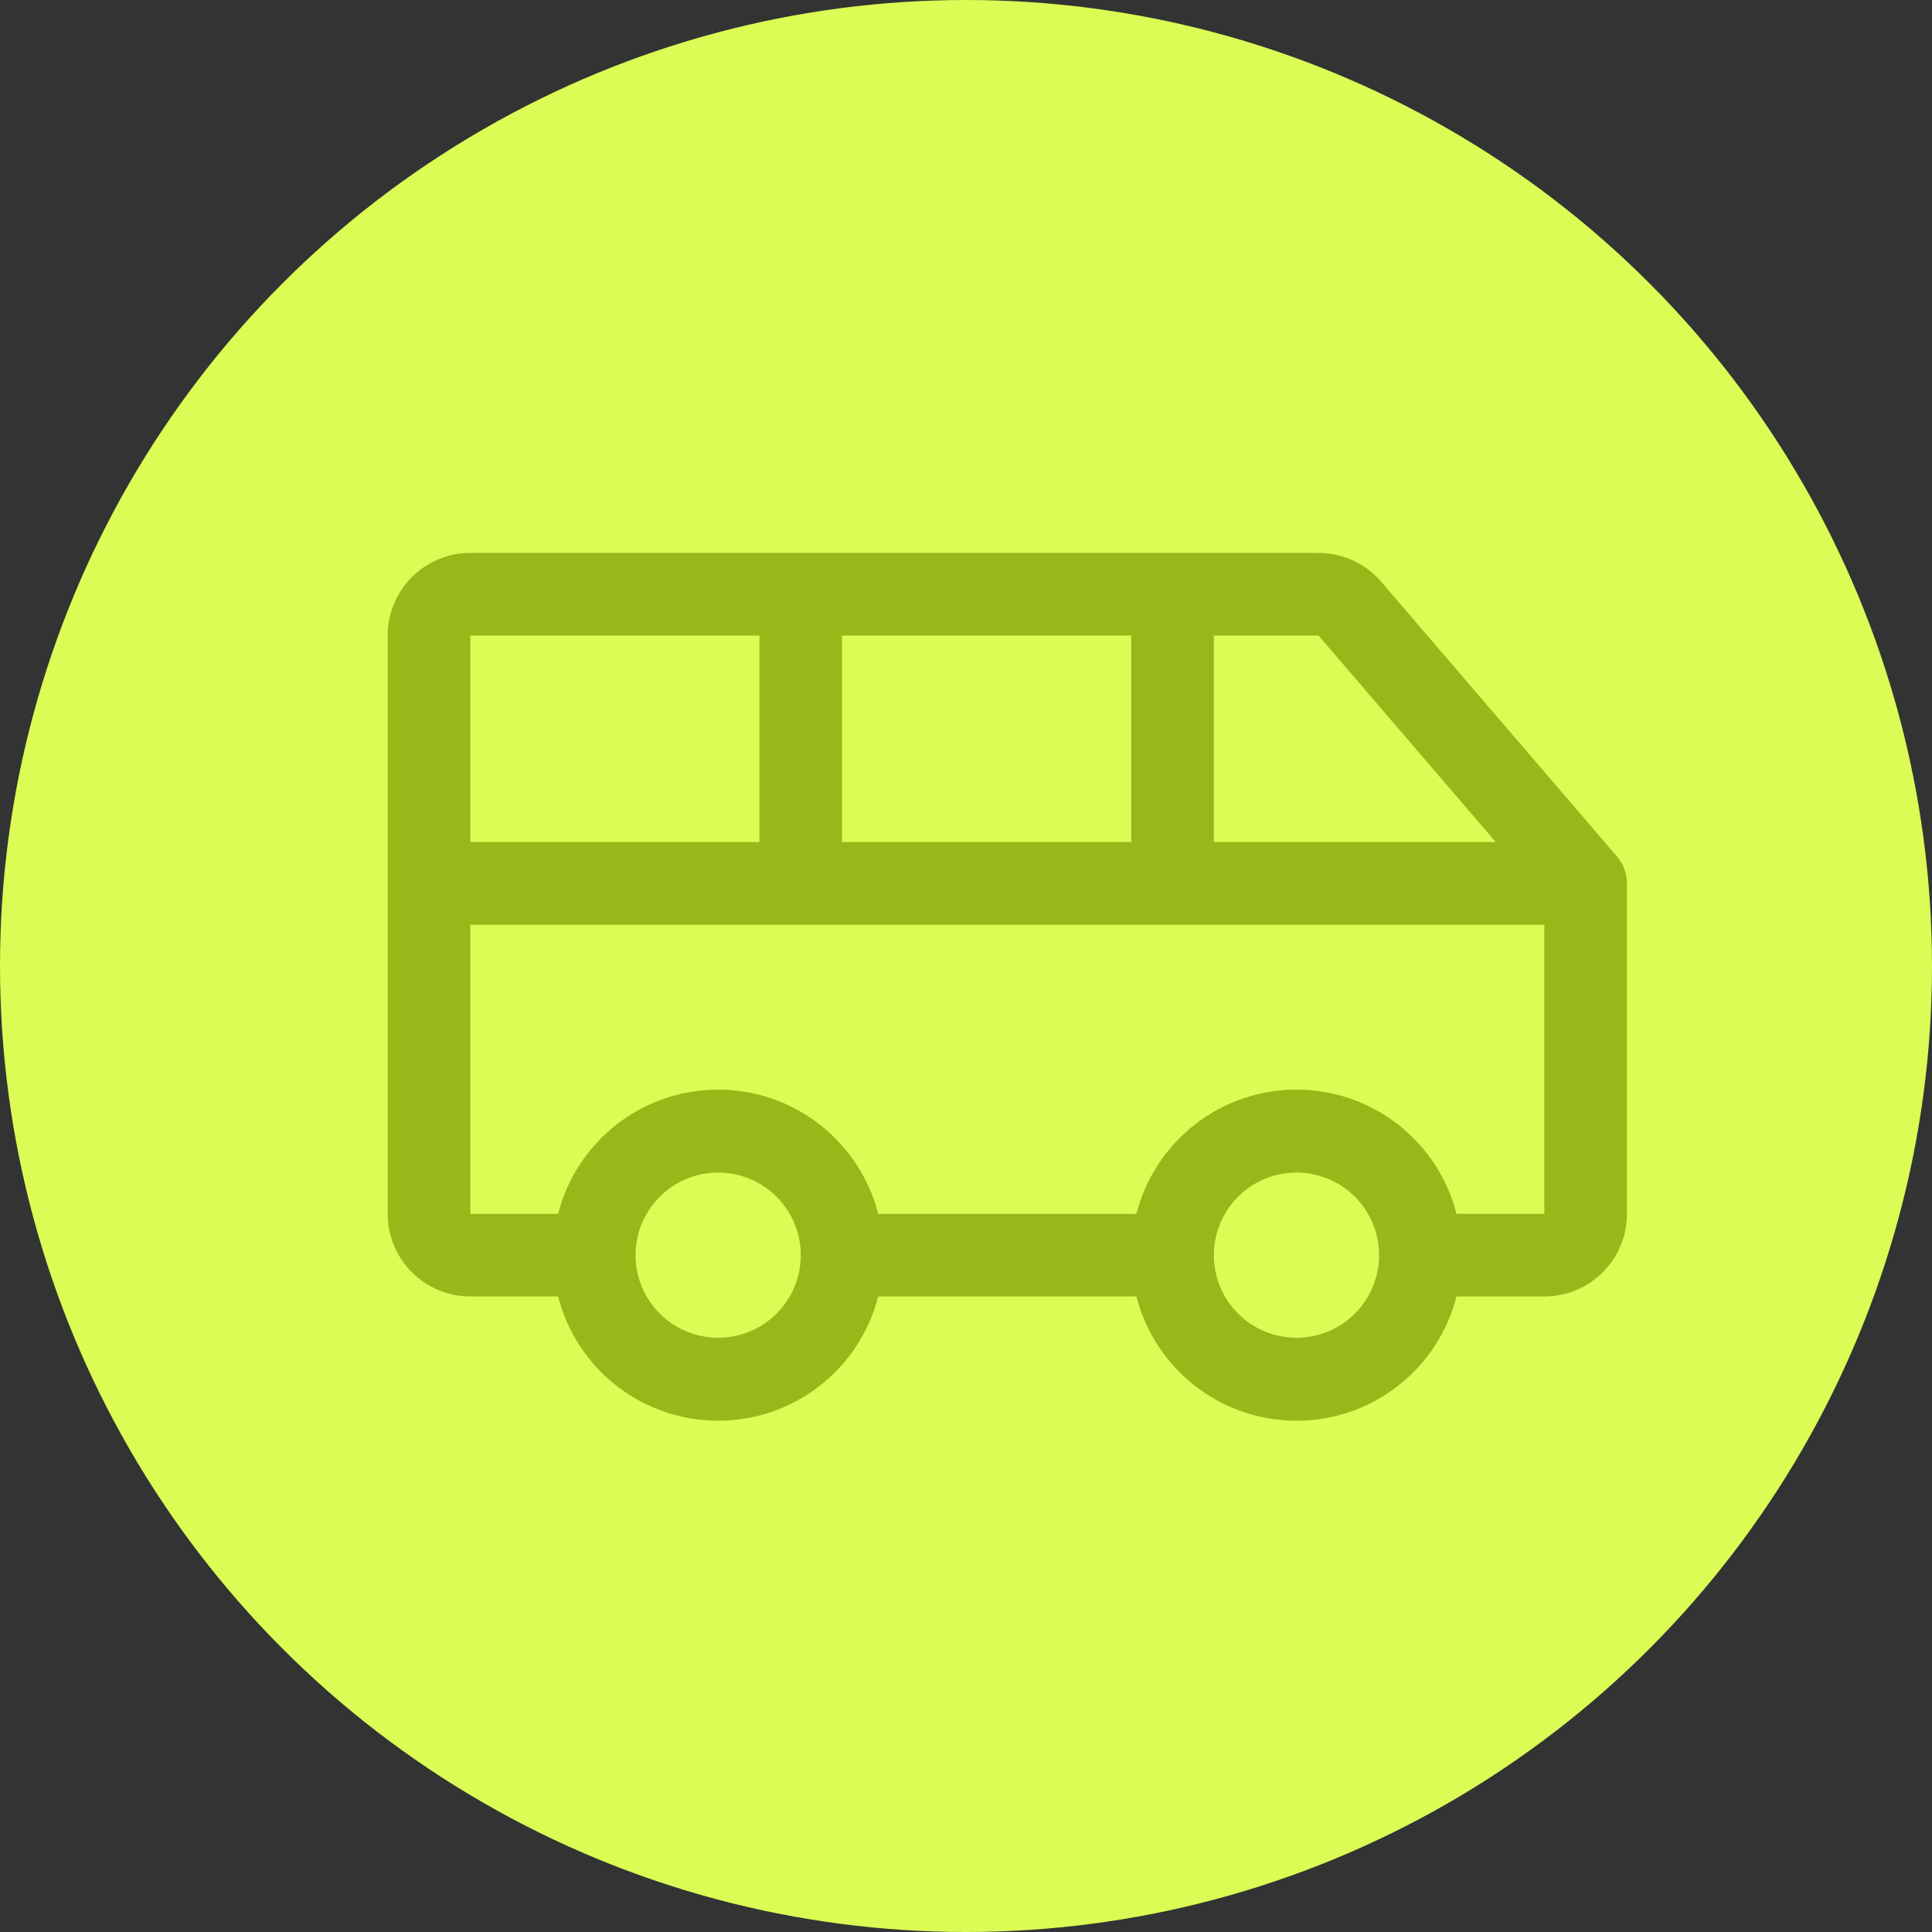
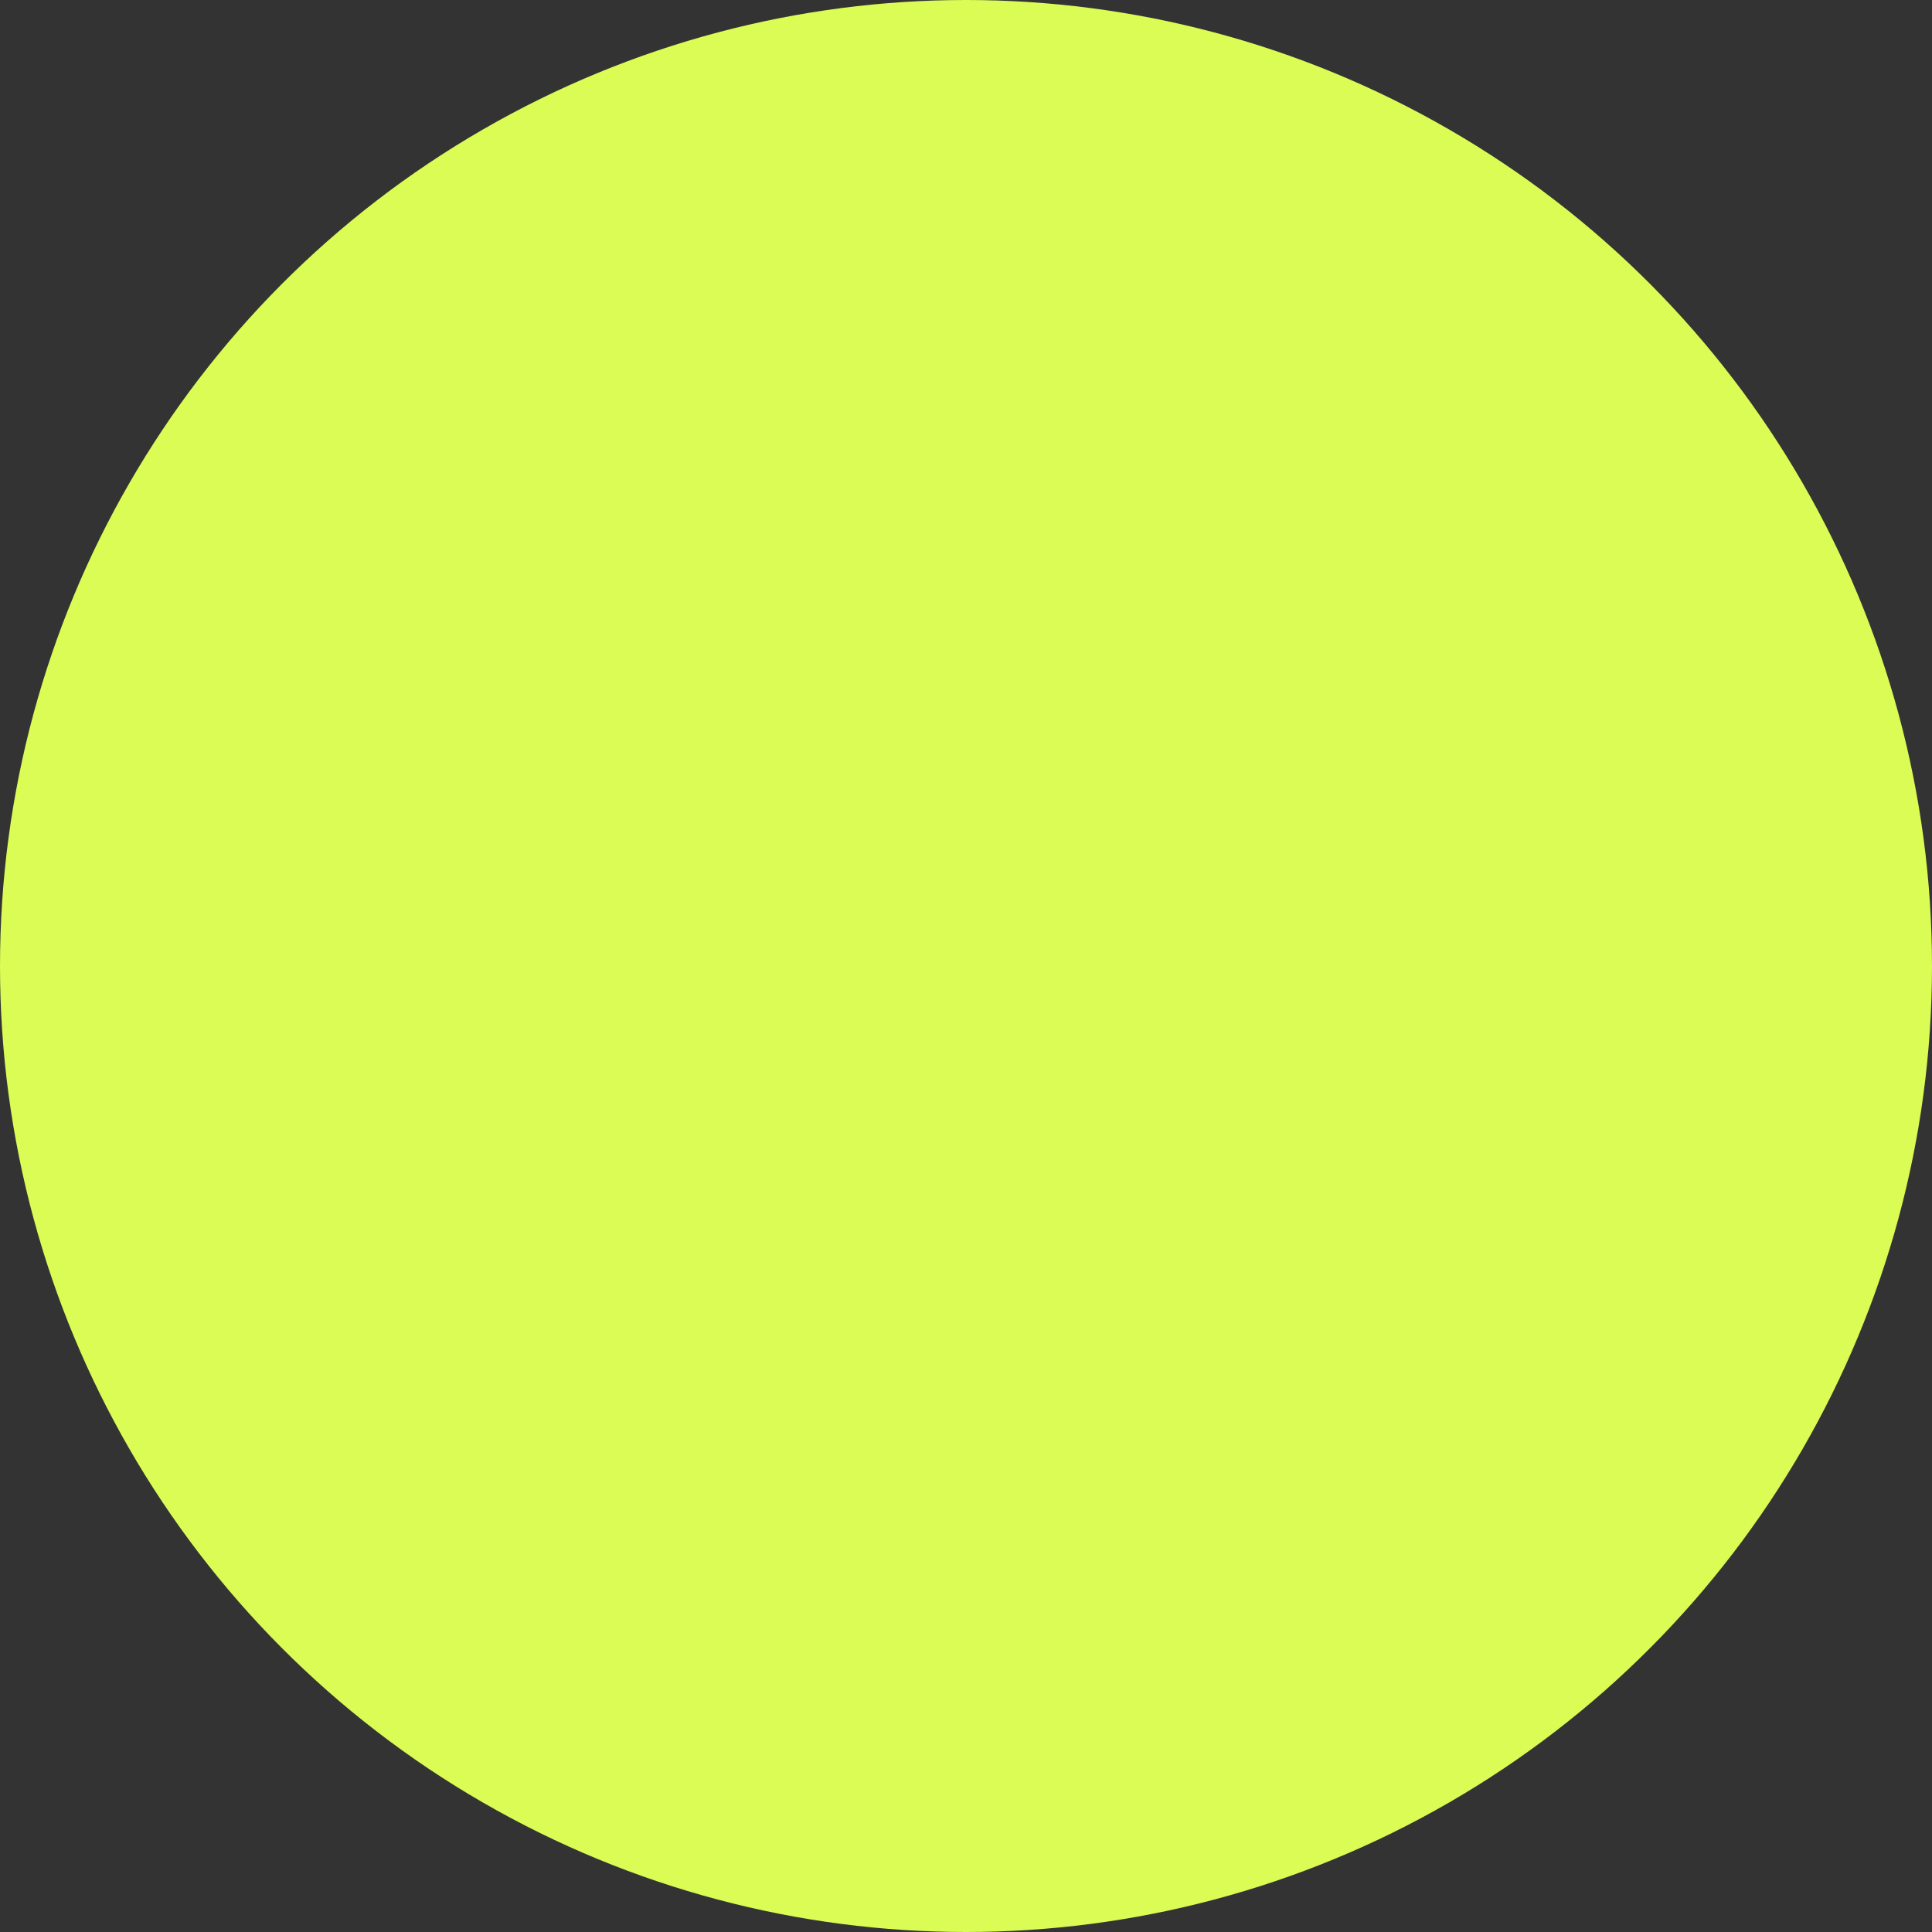
<svg xmlns="http://www.w3.org/2000/svg" width="38" height="38" viewBox="0 0 38 38" fill="none">
  <rect x="0" y="0" width="38" height="38" fill="#333333" stroke="none" />
  <circle cx="19" cy="19" r="19" fill="#DAFC54" />
-   <path d="M31.804 16.846L27.179 11.457C27.026 11.275 26.836 11.128 26.62 11.028C26.405 10.927 26.17 10.875 25.933 10.875H9.25C8.819 10.875 8.406 11.046 8.101 11.351C7.796 11.656 7.625 12.069 7.625 12.5V23.875C7.625 24.306 7.796 24.719 8.101 25.024C8.406 25.329 8.819 25.5 9.25 25.5H10.977C11.156 26.199 11.562 26.819 12.132 27.261C12.702 27.704 13.403 27.944 14.125 27.944C14.847 27.944 15.548 27.704 16.118 27.261C16.688 26.819 17.094 26.199 17.273 25.5H22.352C22.531 26.199 22.937 26.819 23.507 27.261C24.077 27.704 24.778 27.944 25.5 27.944C26.222 27.944 26.923 27.704 27.493 27.261C28.063 26.819 28.469 26.199 28.648 25.5H30.375C30.806 25.5 31.219 25.329 31.524 25.024C31.829 24.719 32 24.306 32 23.875V17.375C32 17.181 31.93 16.993 31.804 16.846ZM29.419 16.562H23.875V12.5H25.933L29.419 16.562ZM16.562 16.562V12.5H22.25V16.562H16.562ZM14.938 12.5V16.562H9.25V12.5H14.938ZM14.125 26.312C13.804 26.312 13.489 26.217 13.222 26.039C12.955 25.86 12.747 25.606 12.624 25.309C12.501 25.012 12.469 24.686 12.531 24.37C12.594 24.055 12.749 23.766 12.976 23.538C13.203 23.311 13.493 23.156 13.808 23.094C14.123 23.031 14.45 23.063 14.747 23.186C15.044 23.309 15.298 23.517 15.476 23.785C15.655 24.052 15.75 24.366 15.75 24.688C15.75 25.119 15.579 25.532 15.274 25.837C14.969 26.141 14.556 26.312 14.125 26.312ZM25.5 26.312C25.179 26.312 24.864 26.217 24.597 26.039C24.33 25.86 24.122 25.606 23.999 25.309C23.876 25.012 23.843 24.686 23.906 24.37C23.969 24.055 24.124 23.766 24.351 23.538C24.578 23.311 24.868 23.156 25.183 23.094C25.498 23.031 25.825 23.063 26.122 23.186C26.419 23.309 26.673 23.517 26.851 23.785C27.03 24.052 27.125 24.366 27.125 24.688C27.125 25.119 26.954 25.532 26.649 25.837C26.344 26.141 25.931 26.312 25.5 26.312ZM28.648 23.875C28.469 23.176 28.063 22.556 27.493 22.114C26.923 21.671 26.222 21.431 25.5 21.431C24.778 21.431 24.077 21.671 23.507 22.114C22.937 22.556 22.531 23.176 22.352 23.875H17.273C17.094 23.176 16.688 22.556 16.118 22.114C15.548 21.671 14.847 21.431 14.125 21.431C13.403 21.431 12.702 21.671 12.132 22.114C11.562 22.556 11.156 23.176 10.977 23.875H9.25V18.188H30.375V23.875H28.648Z" fill="#98B819" />
</svg>